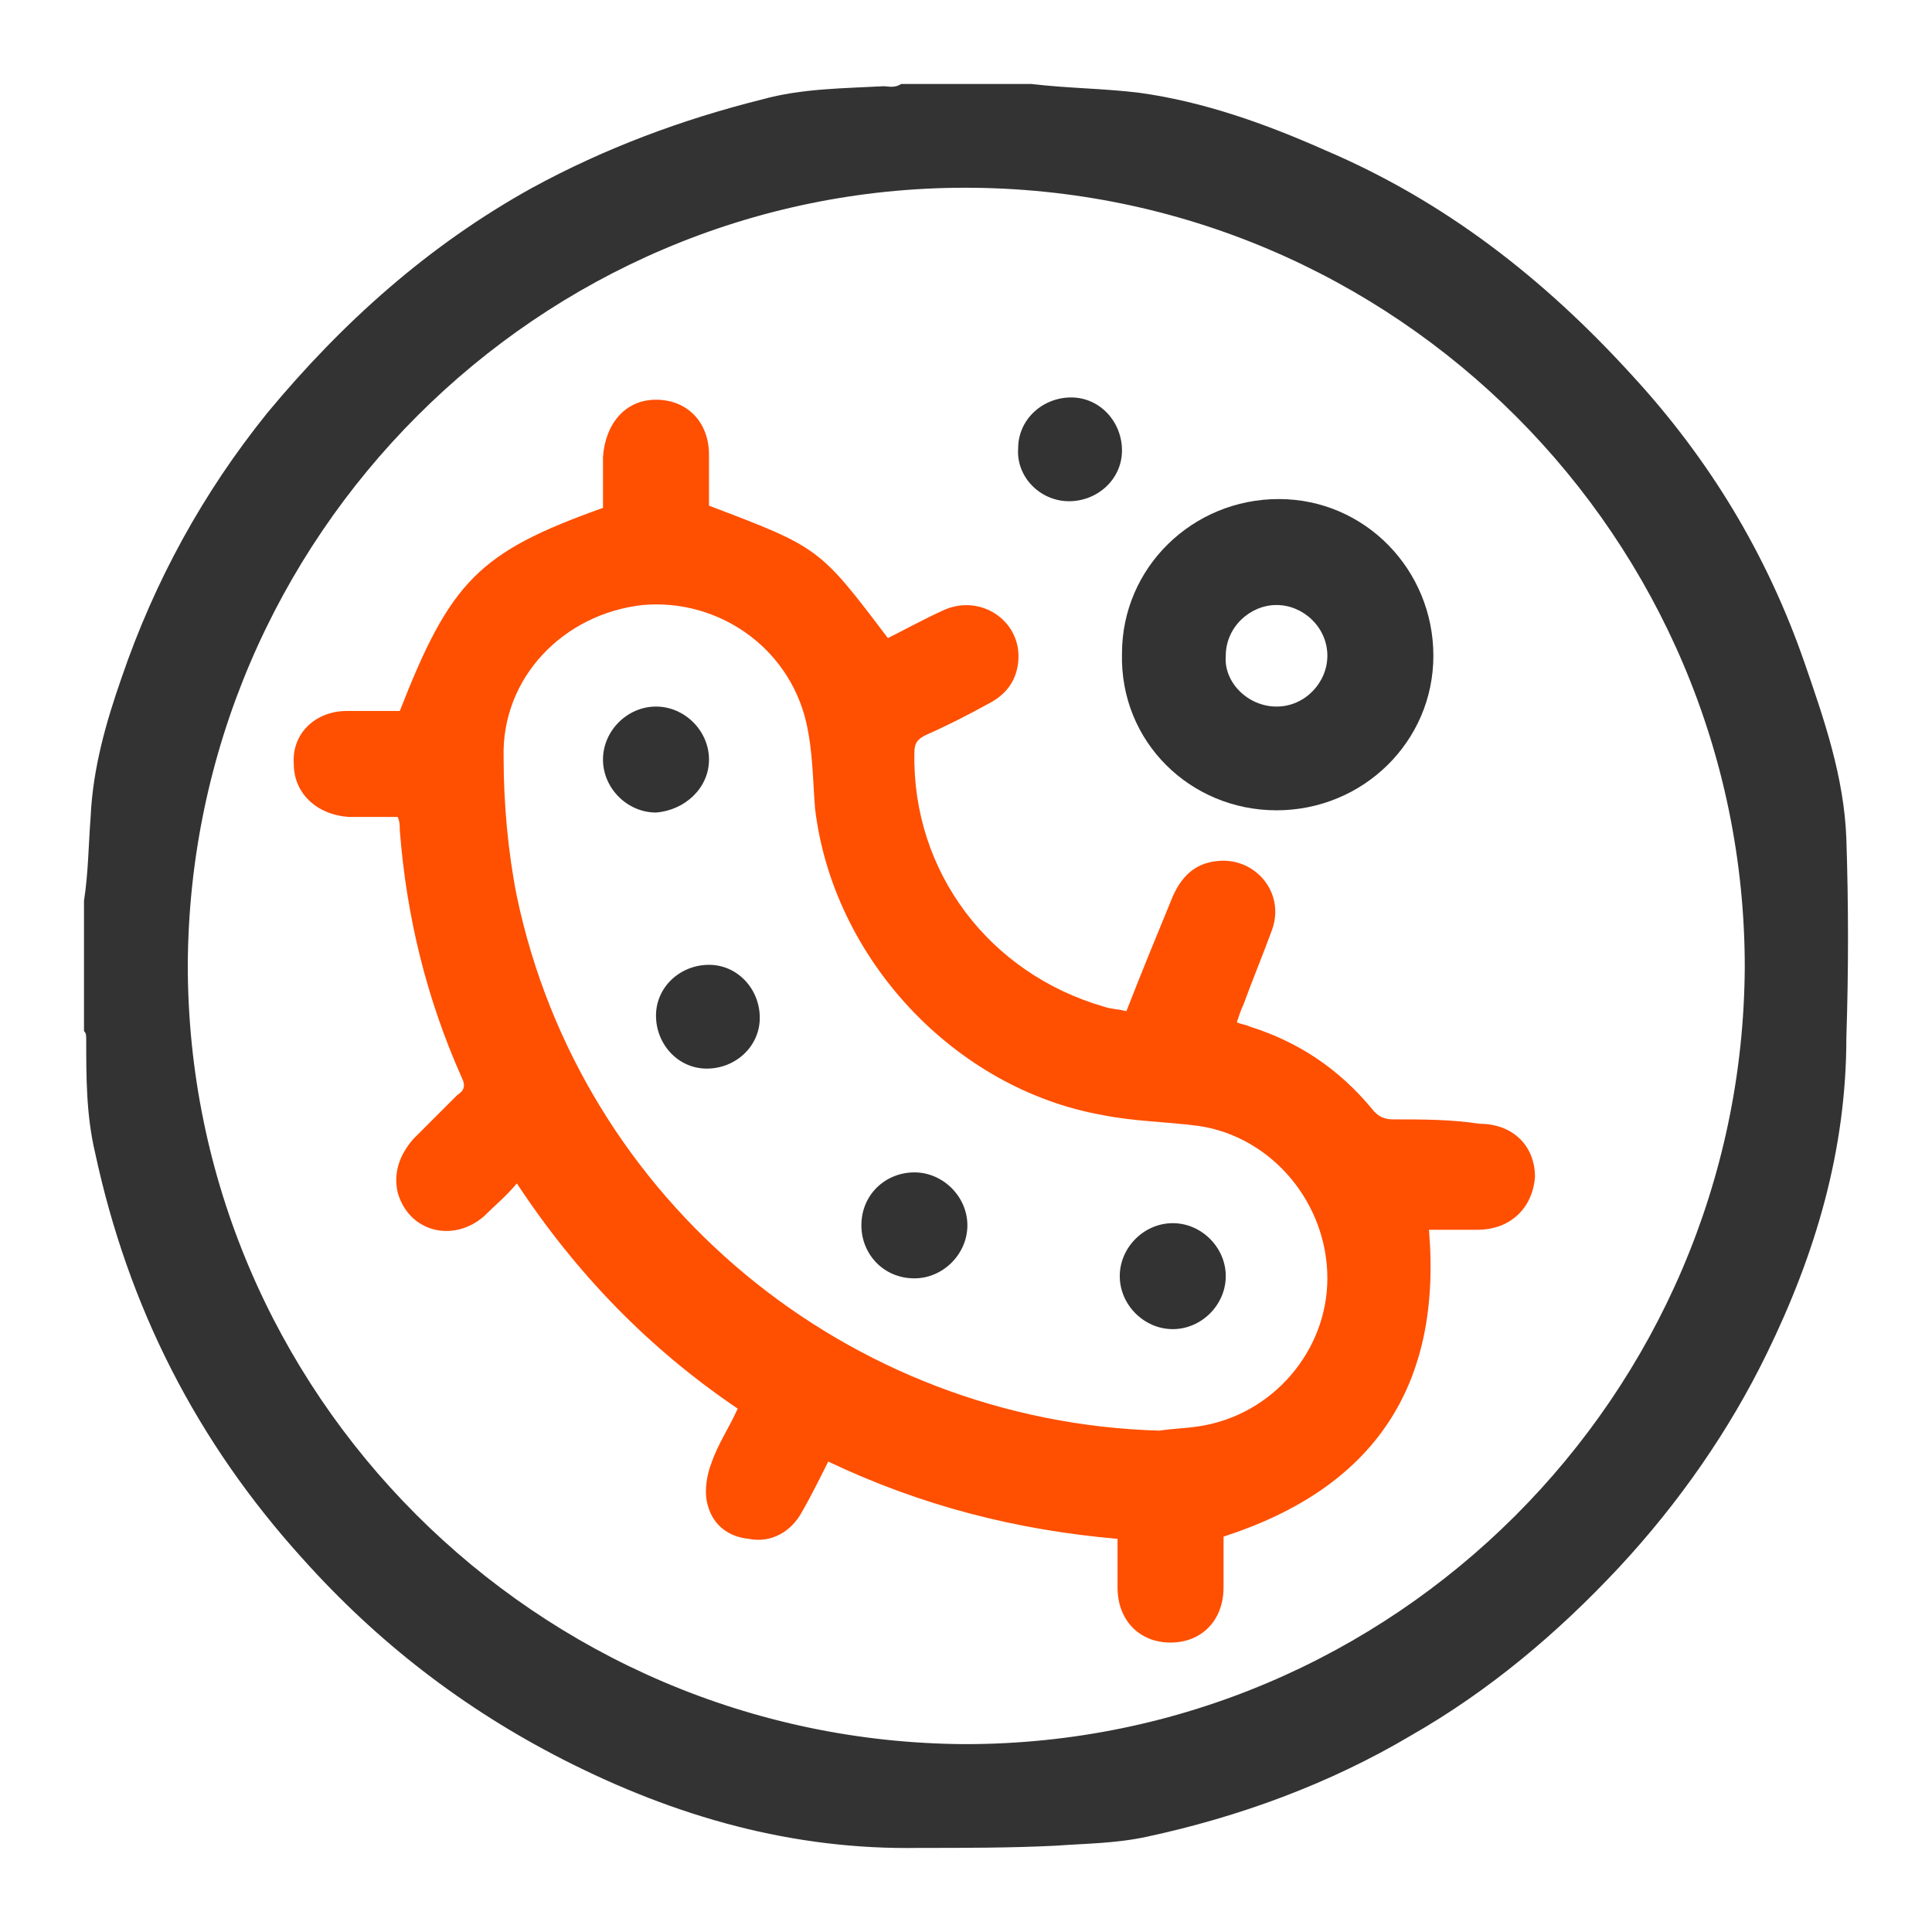
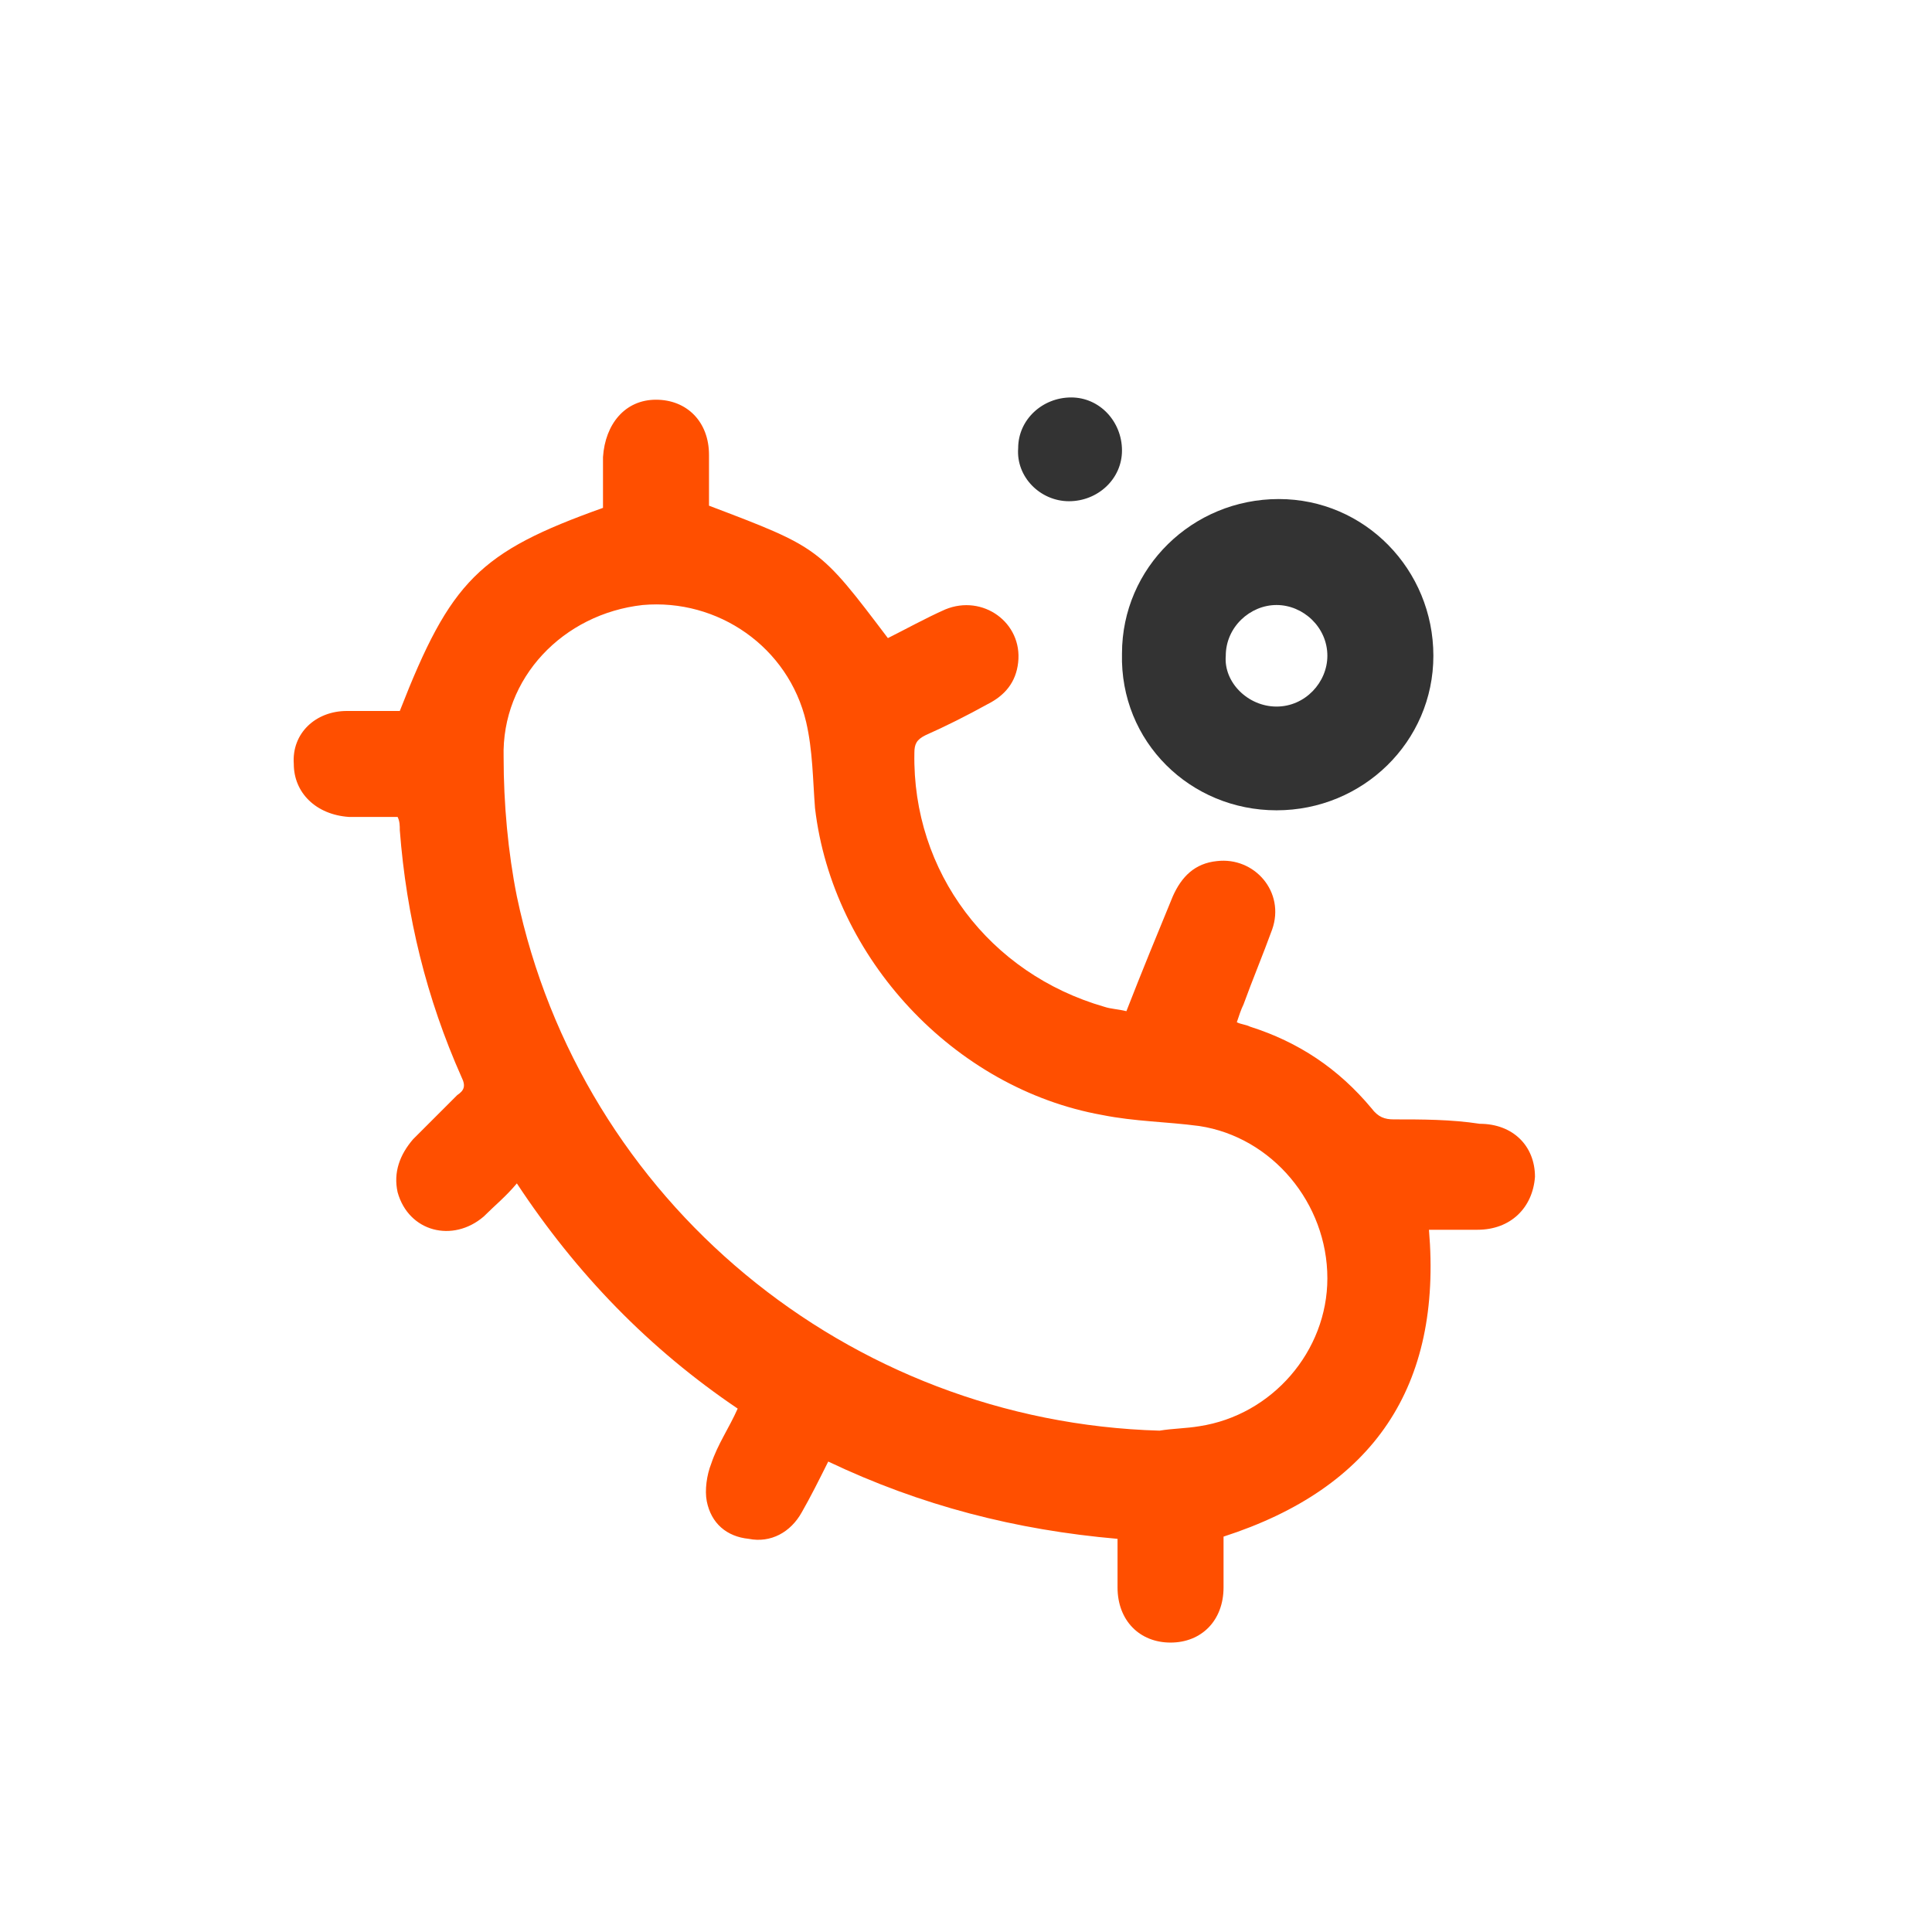
<svg xmlns="http://www.w3.org/2000/svg" width="46" height="46" viewBox="0 0 46 46" fill="none">
-   <path d="M43.961 19.976C43.908 18.505 43.435 17.138 42.962 15.771C42.068 13.196 40.7 10.936 38.86 8.938C36.757 6.626 34.391 4.786 31.551 3.577C30.131 2.946 28.659 2.421 27.134 2.21C26.293 2.105 25.452 2.105 24.558 2C23.506 2 22.454 2 21.455 2C21.298 2.105 21.14 2.053 21.035 2.053C20.088 2.105 19.089 2.105 18.143 2.368C16.25 2.841 14.409 3.524 12.674 4.47C10.203 5.837 8.152 7.677 6.364 9.832C4.839 11.724 3.683 13.827 2.894 16.139C2.526 17.191 2.21 18.294 2.158 19.451C2.105 20.134 2.105 20.765 2 21.448C2 22.499 2 23.551 2 24.549C2.053 24.602 2.053 24.654 2.053 24.76C2.053 25.653 2.053 26.547 2.263 27.44C3.052 31.12 4.682 34.326 7.206 37.112C8.993 39.109 11.044 40.686 13.41 41.895C16.092 43.262 18.879 44.05 21.876 43.998C22.98 43.998 24.084 43.998 25.136 43.945C25.872 43.892 26.556 43.892 27.292 43.735C29.5 43.262 31.656 42.473 33.602 41.317C35.442 40.266 37.072 38.899 38.545 37.322C39.964 35.798 41.174 34.063 42.068 32.224C43.224 29.858 43.961 27.388 43.961 24.707C44.013 23.13 44.013 21.553 43.961 19.976ZM22.98 41.527C12.779 41.474 4.471 33.17 4.471 22.973C4.524 12.775 12.832 4.47 22.98 4.47C33.234 4.47 41.542 12.828 41.542 23.025C41.489 33.222 33.181 41.527 22.98 41.527Z" fill="#333333" />
  <path d="M33.181 26.652C32.971 26.652 32.813 26.599 32.656 26.389C31.867 25.443 30.92 24.812 29.763 24.444C29.658 24.392 29.553 24.392 29.448 24.339C29.5 24.182 29.553 24.024 29.606 23.919C29.816 23.341 30.079 22.71 30.289 22.132C30.605 21.238 29.869 20.397 28.975 20.502C28.449 20.555 28.133 20.87 27.923 21.343C27.555 22.237 27.187 23.13 26.819 24.076C26.608 24.024 26.451 24.024 26.293 23.971C23.559 23.183 21.718 20.765 21.771 17.927C21.771 17.716 21.823 17.611 22.034 17.506C22.507 17.296 23.033 17.033 23.506 16.77C23.927 16.56 24.19 16.245 24.242 15.772C24.348 14.825 23.401 14.142 22.507 14.51C22.034 14.72 21.561 14.983 21.14 15.193C19.51 13.038 19.51 13.038 16.881 12.04C16.881 11.672 16.881 11.251 16.881 10.831C16.881 10.042 16.355 9.517 15.619 9.517C14.883 9.517 14.409 10.095 14.357 10.883C14.357 11.304 14.357 11.672 14.357 12.092C11.412 13.143 10.729 13.827 9.519 16.928C9.099 16.928 8.678 16.928 8.257 16.928C7.521 16.928 6.943 17.454 6.995 18.189C6.995 18.873 7.521 19.398 8.31 19.451C8.678 19.451 9.046 19.451 9.467 19.451C9.519 19.556 9.519 19.661 9.519 19.766C9.677 21.816 10.15 23.761 10.992 25.653C11.097 25.864 11.044 25.969 10.886 26.074C10.518 26.442 10.15 26.81 9.835 27.125C9.519 27.493 9.362 27.913 9.467 28.387C9.73 29.333 10.781 29.596 11.517 28.965C11.78 28.702 12.043 28.492 12.306 28.176C13.726 30.331 15.461 32.118 17.564 33.538C17.354 34.011 17.091 34.379 16.933 34.852C16.828 35.115 16.776 35.483 16.828 35.745C16.933 36.271 17.302 36.586 17.827 36.639C18.353 36.744 18.826 36.481 19.089 36.008C19.3 35.64 19.51 35.22 19.72 34.799C21.929 35.85 24.19 36.429 26.608 36.639C26.608 37.059 26.608 37.427 26.608 37.795C26.608 38.584 27.134 39.109 27.87 39.109C28.607 39.109 29.132 38.584 29.132 37.795C29.132 37.375 29.132 37.007 29.132 36.586C32.708 35.43 34.338 33.012 34.023 29.28C34.391 29.28 34.811 29.28 35.179 29.28C35.968 29.28 36.494 28.755 36.547 28.019C36.547 27.283 36.021 26.757 35.232 26.757C34.548 26.652 33.865 26.652 33.181 26.652ZM28.554 33.958C28.239 34.011 27.923 34.011 27.608 34.063C20.194 33.853 13.831 28.597 12.306 21.343C12.096 20.292 11.991 19.136 11.991 18.032C11.938 16.14 13.41 14.615 15.303 14.405C17.091 14.247 18.774 15.404 19.194 17.191C19.352 17.874 19.352 18.557 19.405 19.241C19.825 22.815 22.717 25.916 26.24 26.547C27.029 26.705 27.765 26.705 28.554 26.81C30.289 27.073 31.604 28.649 31.604 30.436C31.604 32.171 30.289 33.695 28.554 33.958Z" fill="#FF4F00" />
  <path d="M30.394 19.293C32.445 19.293 34.128 17.664 34.128 15.614C34.128 13.564 32.498 11.882 30.447 11.882C28.396 11.882 26.714 13.511 26.714 15.561C26.661 17.664 28.344 19.293 30.394 19.293ZM30.394 14.405C31.025 14.405 31.604 14.931 31.604 15.614C31.604 16.244 31.078 16.823 30.394 16.823C29.711 16.823 29.132 16.244 29.185 15.614C29.185 14.931 29.763 14.405 30.394 14.405Z" fill="#333333" />
  <path d="M25.452 11.934C26.135 11.934 26.714 11.408 26.714 10.725C26.714 10.042 26.188 9.463 25.504 9.463C24.821 9.463 24.242 9.989 24.242 10.672C24.19 11.356 24.768 11.934 25.452 11.934Z" fill="#333333" />
-   <path d="M16.881 18.084C16.881 17.401 16.302 16.823 15.619 16.823C14.935 16.823 14.357 17.401 14.357 18.084C14.357 18.768 14.935 19.346 15.619 19.346C16.302 19.293 16.881 18.768 16.881 18.084Z" fill="#333333" />
-   <path d="M16.881 22.972C16.197 22.972 15.619 23.498 15.619 24.181C15.619 24.864 16.145 25.443 16.828 25.443C17.512 25.443 18.09 24.917 18.09 24.234C18.09 23.55 17.564 22.972 16.881 22.972Z" fill="#333333" />
-   <path d="M21.771 27.914C21.087 27.914 20.509 28.439 20.509 29.175C20.509 29.858 21.035 30.437 21.771 30.437C22.454 30.437 23.033 29.858 23.033 29.175C23.033 28.492 22.454 27.914 21.771 27.914Z" fill="#333333" />
-   <path d="M27.923 29.123C27.239 29.123 26.661 29.701 26.661 30.384C26.661 31.067 27.239 31.646 27.923 31.646C28.607 31.646 29.185 31.067 29.185 30.384C29.185 29.701 28.607 29.123 27.923 29.123Z" fill="#333333" />
</svg>